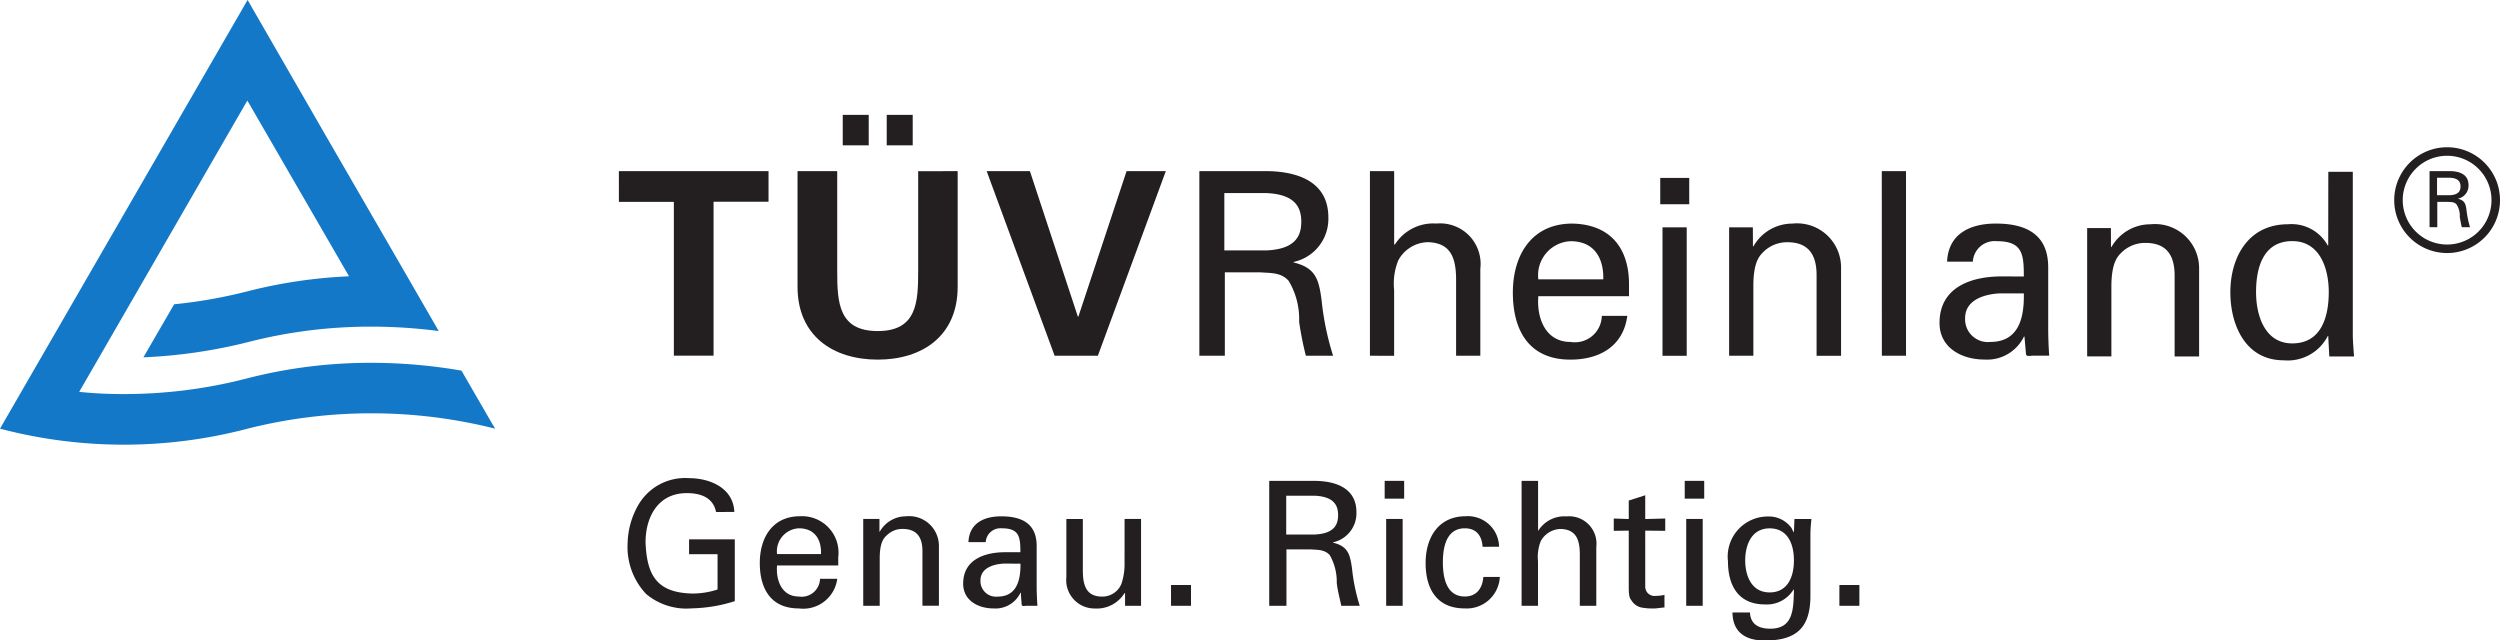
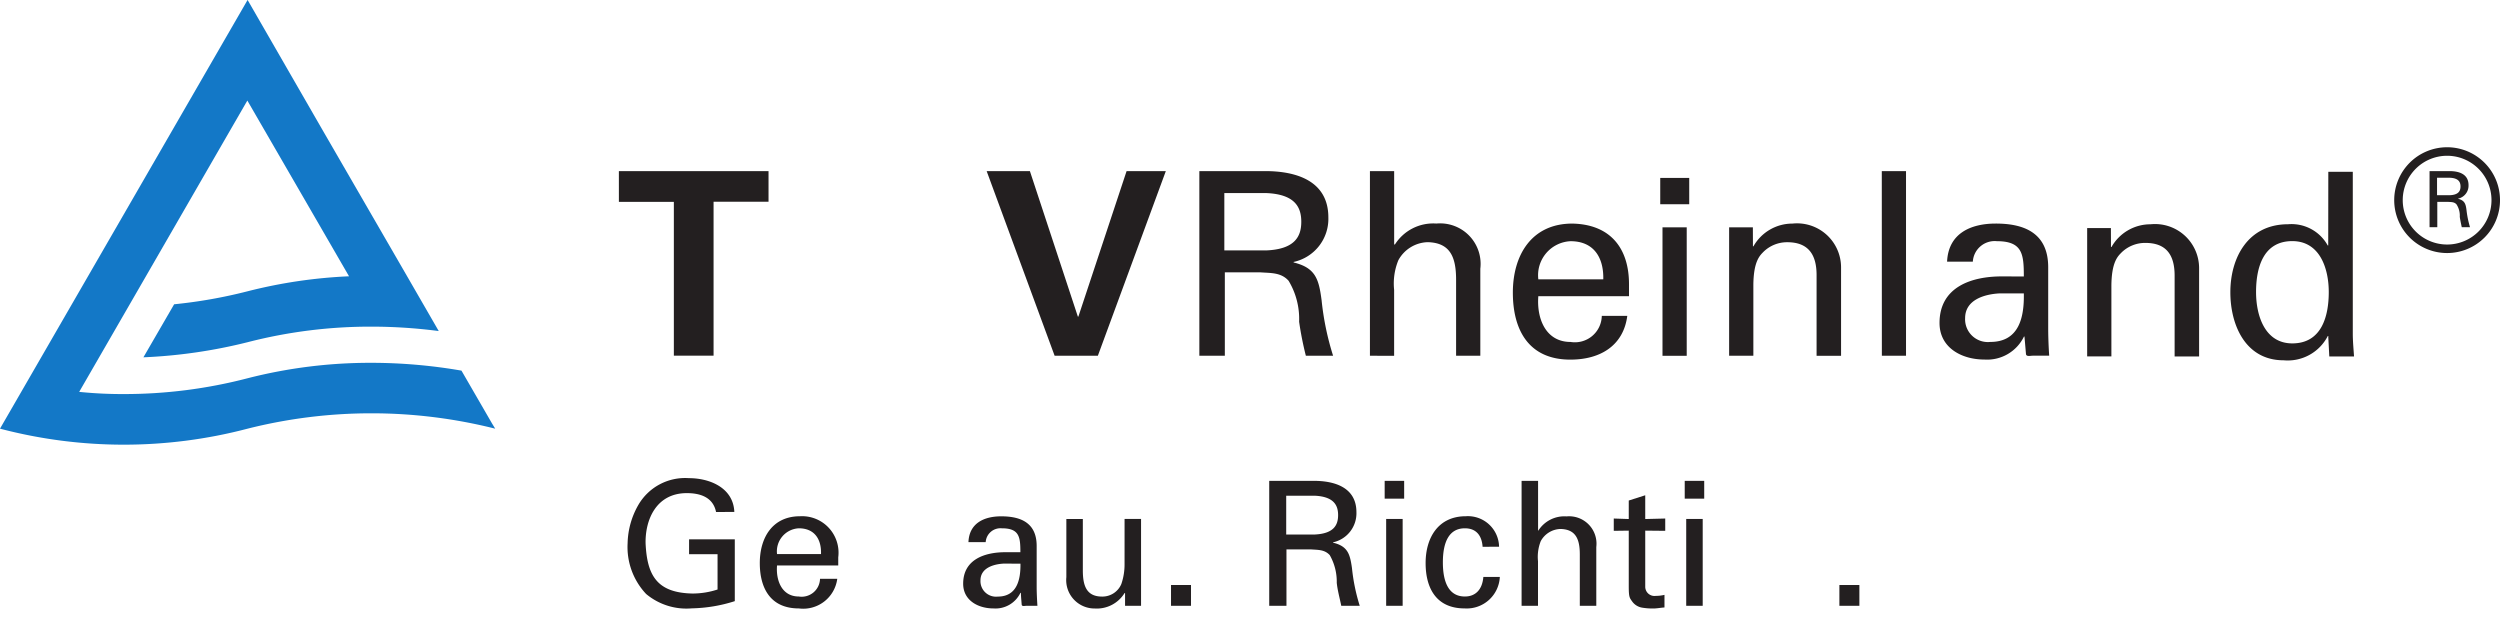
<svg xmlns="http://www.w3.org/2000/svg" id="layer1" width="138.784" height="35.553" viewBox="0 0 138.784 35.553">
  <g id="g3271" transform="translate(0 0)">
    <path id="path2804" d="M359.586,883.811c-.166-.828-.888-1.049-1.623-1.049-1.706,0-2.316,1.49-2.289,2.787.083,1.778.624,2.748,2.608,2.787a4.464,4.464,0,0,0,1.387-.224v-1.959h-1.581v-.825h2.538v3.431a8.344,8.344,0,0,1-2.386.4,3.485,3.485,0,0,1-2.538-.8,3.8,3.8,0,0,1-1.026-2.816,4.453,4.453,0,0,1,.6-2.133,3,3,0,0,1,2.8-1.479c1.165,0,2.469.537,2.524,1.874" transform="translate(-319.835 -855.387)" fill="#231f20" />
    <path id="path2806" d="M378.706,889.97c.028-.807-.347-1.429-1.234-1.429a1.281,1.281,0,0,0-1.207,1.429Zm-2.441.636c-.069.846.277,1.721,1.207,1.721a1.019,1.019,0,0,0,1.179-.981h.957a1.906,1.906,0,0,1-2.136,1.643c-1.553,0-2.164-1.1-2.164-2.517s.707-2.6,2.233-2.6a2.025,2.025,0,0,1,2.122,2.279v.452" transform="translate(-333.129 -859.213)" fill="#231f20" />
-     <path id="path2808" d="M392.355,888.732h.014a1.671,1.671,0,0,1,1.456-.857,1.653,1.653,0,0,1,1.831,1.635v3.331h-.915V889.81c0-.8-.333-1.234-1.11-1.234a1.22,1.22,0,0,0-.874.359c-.139.131-.388.345-.388,1.287v2.62h-.915v-4.821h.9" transform="translate(-343.533 -859.213)" fill="#231f20" />
    <path id="path2810" d="M409.315,890.5c-.555.028-1.3.231-1.3.932a.862.862,0,0,0,.957.9c1.068,0,1.276-.935,1.262-1.827Zm.915-.633c0-.839-.056-1.326-1.026-1.326a.824.824,0,0,0-.9.768h-.957c.042-1.056.874-1.433,1.817-1.433,1,0,1.97.3,1.97,1.643v2.307c0,.213.014.615.042,1.017h-.61c-.083,0-.25.05-.264-.064-.014-.224-.042-.434-.042-.654h-.028a1.536,1.536,0,0,1-1.5.864c-.832,0-1.678-.434-1.678-1.372,0-1.355,1.207-1.749,2.344-1.749" transform="translate(-353.585 -859.213)" fill="#231f20" />
    <path id="path2812" d="M426.393,888.286h.915v4.821h-.888V892.4h-.028a1.808,1.808,0,0,1-1.65.857,1.576,1.576,0,0,1-1.581-1.739v-3.228h.915v2.851c0,.839.194,1.454,1.068,1.454a1.14,1.14,0,0,0,1.068-.693,3.346,3.346,0,0,0,.18-1.134" transform="translate(-363.964 -859.477)" fill="#231f20" />
    <path id="path2814" d="M439.5,899.754h1.11V898.6H439.5Z" transform="translate(-374.493 -866.124)" fill="#231f20" />
    <path id="path2816" d="M455.772,885.317h1.581c1.068-.05,1.3-.53,1.3-1.077s-.236-1.027-1.3-1.077h-1.581Zm.014.825v3.132h-.957v-6.936h2.483c1.151,0,2.358.366,2.358,1.739a1.651,1.651,0,0,1-1.3,1.674v.018c.832.2.943.644,1.054,1.422a10.465,10.465,0,0,0,.43,2.083h-1.026c-.083-.412-.208-.864-.25-1.276a2.968,2.968,0,0,0-.388-1.536c-.291-.32-.666-.288-1.054-.32" transform="translate(-384.37 -855.644)" fill="#231f20" />
    <path id="path2818" d="M472.931,889.274v-4.821h.915v4.821Zm-.083-6.936h1.082v.988h-1.082" transform="translate(-395.98 -855.644)" fill="#231f20" />
    <path id="path2820" d="M482.406,889.568c-.042-.6-.333-1.027-.985-1.027-.874,0-1.221.757-1.221,1.891s.347,1.895,1.221,1.895c.6,0,.971-.395,1.026-1.088h.915a1.839,1.839,0,0,1-1.956,1.749c-1.553,0-2.164-1.1-2.164-2.517s.707-2.6,2.233-2.6a1.73,1.73,0,0,1,1.845,1.692" transform="translate(-400.101 -859.213)" fill="#231f20" />
    <path id="path2822" d="M494.22,889.274v-6.936h.915V885.1h.014a1.711,1.711,0,0,1,1.567-.789,1.52,1.52,0,0,1,1.651,1.7v3.264h-.915v-2.851c0-.846-.222-1.394-1.068-1.415a1.286,1.286,0,0,0-1.1.675,2.37,2.37,0,0,0-.153,1.113v2.478" transform="translate(-409.751 -855.644)" fill="#231f20" />
    <path id="path2824" d="M509.443,885.9v-1.027l.915-.292V885.9l1.11-.028v.683l-1.11-.011v3.111a.513.513,0,0,0,.583.512,2.168,2.168,0,0,0,.485-.057v.7c-.208.011-.416.057-.624.057a3.531,3.531,0,0,1-.61-.046.847.847,0,0,1-.541-.32c-.166-.231-.208-.249-.208-.892v-3.065l-.832.011v-.683" transform="translate(-419.025 -857.087)" fill="#231f20" />
    <path id="path2826" d="M519.77,889.274v-4.821h.915v4.821Zm-.083-6.936h1.082v.988h-1.082" transform="translate(-426.162 -855.644)" fill="#231f20" />
-     <path id="path2828" d="M528.751,892.1c.985,0,1.345-.846,1.345-1.778s-.361-1.778-1.345-1.778c-1.068,0-1.359,1.017-1.359,1.778S527.683,892.1,528.751,892.1Zm1.373-4.074h.943c-.028.288-.055.576-.055.864v3.392c0,1.767-.763,2.489-2.538,2.489-1.04,0-1.775-.441-1.789-1.557h.971c.028.643.472.9,1.123.9,1.29,0,1.29-1.077,1.318-2.165h-.028a1.736,1.736,0,0,1-1.581.818c-1.47,0-2.053-1.038-2.053-2.393a2.227,2.227,0,0,1,2.233-2.489,1.554,1.554,0,0,1,1.29.633c.014.021.139.3.139.231" transform="translate(-430.509 -859.213)" fill="#231f20" />
    <path id="path2830" d="M543.828,899.754h1.11V898.6h-1.11Z" transform="translate(-441.717 -866.124)" fill="#231f20" />
    <path id="path2832" d="M353.311,833.993h8.308v1.7h-3.051v8.547h-2.205V835.7h-3.051" transform="translate(-318.955 -824.494)" fill="#231f20" />
-     <path id="path2834" d="M386.148,826.9v-1.692h1.443V826.9Zm-2.441,0v-1.692h1.442V826.9Zm6.38,1.433v6.417c0,2.727-1.956,4.046-4.438,4.046s-4.452-1.319-4.452-4.046v-6.417H383.4V833.9c0,1.735.083,3.31,2.247,3.31s2.247-1.575,2.247-3.31v-5.564" transform="translate(-336.923 -818.832)" fill="#231f20" />
    <path id="path2836" d="M410.72,833.993h2.4l2.663,8.078h.028l2.677-8.078h2.178l-3.773,10.25h-2.4" transform="translate(-355.947 -824.494)" fill="#231f20" />
    <path id="path2838" d="M445.3,838.395h2.344c1.581-.071,1.928-.782,1.928-1.589s-.347-1.522-1.928-1.593H445.3Zm.028,1.219v4.629h-1.415v-10.25h3.662c1.72,0,3.5.54,3.5,2.571a2.447,2.447,0,0,1-1.928,2.471v.029c1.234.3,1.4.949,1.553,2.1a15.351,15.351,0,0,0,.638,3.079h-1.512a18.015,18.015,0,0,1-.374-1.888,4.105,4.105,0,0,0-.583-2.272c-.416-.469-.985-.427-1.553-.469" transform="translate(-377.333 -824.494)" fill="#231f20" />
    <path id="path2840" d="M470.547,844.243v-10.25h1.345v4.074h.042a2.514,2.514,0,0,1,2.3-1.163,2.248,2.248,0,0,1,2.441,2.51v4.828h-1.345v-4.217c0-1.248-.319-2.058-1.581-2.087a1.919,1.919,0,0,0-1.623,1,3.394,3.394,0,0,0-.236,1.646v3.662" transform="translate(-394.497 -824.494)" fill="#231f20" />
    <path id="path2842" d="M497.876,845.274c.028-1.191-.513-2.115-1.817-2.115a1.89,1.89,0,0,0-1.789,2.115Zm-3.606.939c-.1,1.248.416,2.539,1.789,2.539a1.494,1.494,0,0,0,1.734-1.447h1.415c-.208,1.618-1.456,2.428-3.162,2.428-2.289,0-3.19-1.618-3.19-3.719s1.054-3.833,3.3-3.833c2.136.043,3.148,1.39,3.148,3.363v.668" transform="translate(-408.872 -829.769)" fill="#231f20" />
    <path id="path2844" d="M515.865,836.514h1.609v-1.461h-1.609Z" transform="translate(-423.699 -825.176)" fill="#231f20" />
    <path id="path2846" d="M516.216,849.9h1.345V842.77h-1.345Z" transform="translate(-423.925 -830.149)" fill="#231f20" />
    <path id="path2848" d="M527.947,843.443h.028a2.483,2.483,0,0,1,2.164-1.262,2.445,2.445,0,0,1,2.7,2.411v4.928h-1.359v-4.487c0-1.177-.5-1.817-1.623-1.817a1.871,1.871,0,0,0-1.318.526c-.194.2-.569.512-.569,1.9v3.875h-1.345V842.39h1.318" transform="translate(-430.635 -829.769)" fill="#231f20" />
    <path id="path2850" d="M550.459,844.243H551.8v-10.25h-1.345Z" transform="translate(-445.99 -824.494)" fill="#231f20" />
    <path id="path2852" d="M562.8,846.056c-.818.043-1.914.341-1.914,1.376a1.264,1.264,0,0,0,1.4,1.319c1.6,0,1.886-1.376,1.859-2.695Zm1.345-.939c0-1.234-.069-1.959-1.5-1.959a1.214,1.214,0,0,0-1.331,1.138h-1.429c.069-1.564,1.3-2.116,2.7-2.116,1.456,0,2.913.437,2.913,2.425v3.41c0,.313.014.907.055,1.5h-.915c-.125,0-.361.071-.374-.1-.028-.327-.055-.64-.083-.963h-.028a2.27,2.27,0,0,1-2.205,1.276c-1.234,0-2.483-.64-2.483-2.03,0-2,1.775-2.585,3.454-2.585" transform="translate(-451.795 -829.769)" fill="#231f20" />
    <path id="path2854" d="M583.835,843.553h.028a2.483,2.483,0,0,1,2.164-1.262,2.448,2.448,0,0,1,2.7,2.411v4.927h-1.359v-4.487c0-1.177-.485-1.817-1.623-1.817a1.872,1.872,0,0,0-1.318.526c-.194.2-.569.512-.569,1.9v3.875h-1.345V842.5h1.318" transform="translate(-466.647 -829.84)" fill="#231f20" />
    <path id="path2856" d="M608.3,843.628c1.637,0,2.025-1.518,2.025-2.851,0-1.294-.485-2.827-2.025-2.827-1.623,0-2.011,1.49-2.011,2.827S606.792,843.628,608.3,843.628Zm2-9.525h1.359v8.988c0,.427.042.85.069,1.262h-1.373l-.056-1.063v-.071h-.028a2.5,2.5,0,0,1-2.455,1.347c-2.108,0-2.954-1.945-2.954-3.776,0-1.93.985-3.776,3.2-3.776a2.293,2.293,0,0,1,2.205,1.177h.028" transform="translate(-481.047 -824.565)" fill="#231f20" />
    <path id="path2858" d="M636.507,833.633a2.7,2.7,0,1,1-2.691-2.7A2.7,2.7,0,0,1,636.507,833.633Z" transform="translate(-497.959 -822.522)" fill="none" stroke="#231f20" stroke-width="0.473" />
    <path id="path2860" d="M636.364,835.33h.721c.472-.021.582-.238.582-.484s-.111-.462-.582-.484h-.721Zm.014.37v1.408h-.43v-3.115h1.11c.527,0,1.054.164,1.054.779a.736.736,0,0,1-.583.75v.007c.374.092.43.292.472.64a5.287,5.287,0,0,0,.194.939h-.458c-.042-.188-.083-.391-.111-.576a1.137,1.137,0,0,0-.18-.69c-.125-.142-.291-.128-.472-.142" transform="translate(-501.075 -824.494)" fill="#231f20" />
    <path id="path2862" d="M284.017,830.783l-1.692-2.926a29.393,29.393,0,0,0-5.007-.434,27.468,27.468,0,0,0-6.866.857,27.139,27.139,0,0,1-6.866.878,23.8,23.8,0,0,1-2.483-.121l9.335-16.173,5.645,9.756a27.59,27.59,0,0,0-5.631.832,27.364,27.364,0,0,1-4.078.722l-1.706,2.944a28.689,28.689,0,0,0,5.784-.839,27.3,27.3,0,0,1,6.866-.864,28.947,28.947,0,0,1,3.745.245l-1.789-3.1-4.633-8.01-4.189-7.271-13.745,23.8a27.015,27.015,0,0,0,13.745,0,28.106,28.106,0,0,1,13.745,0" transform="translate(-256.707 -807.282)" fill="#1378c7" />
  </g>
</svg>